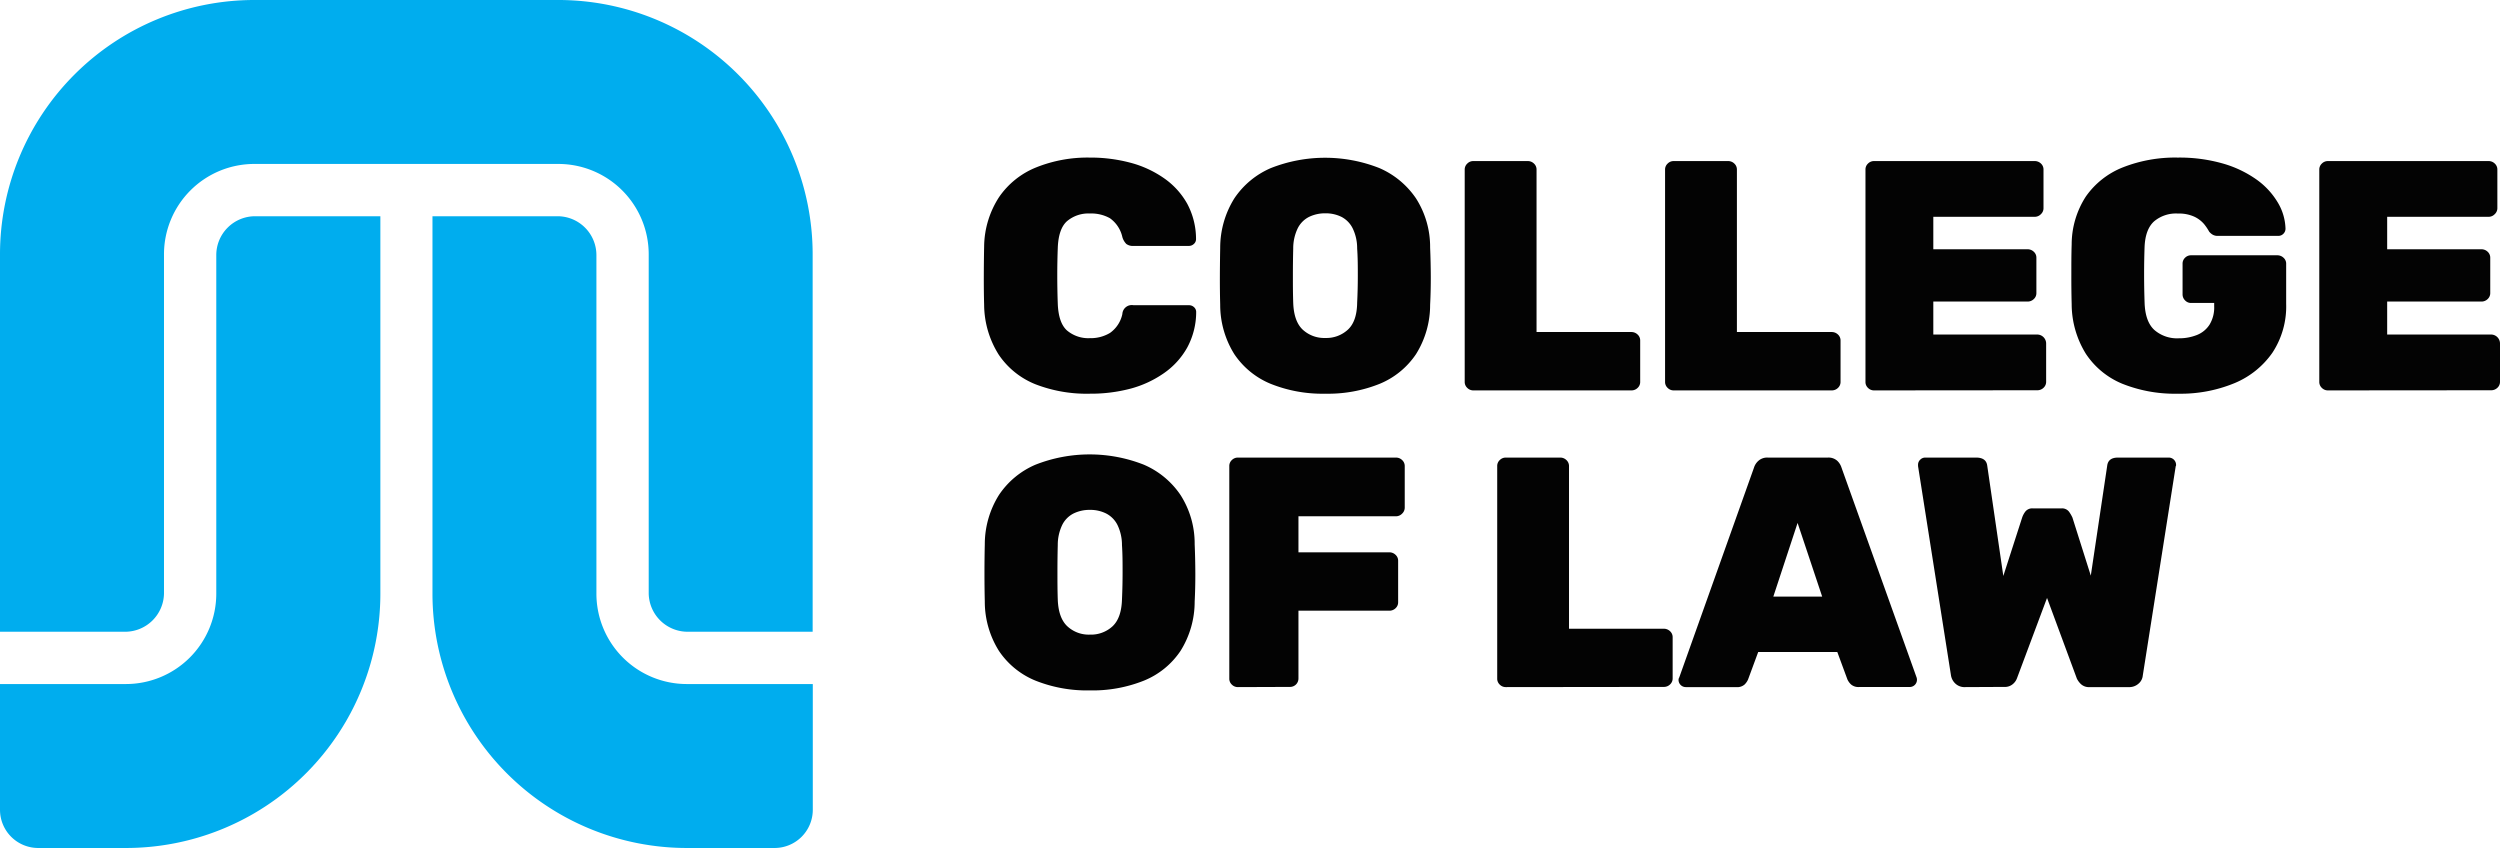
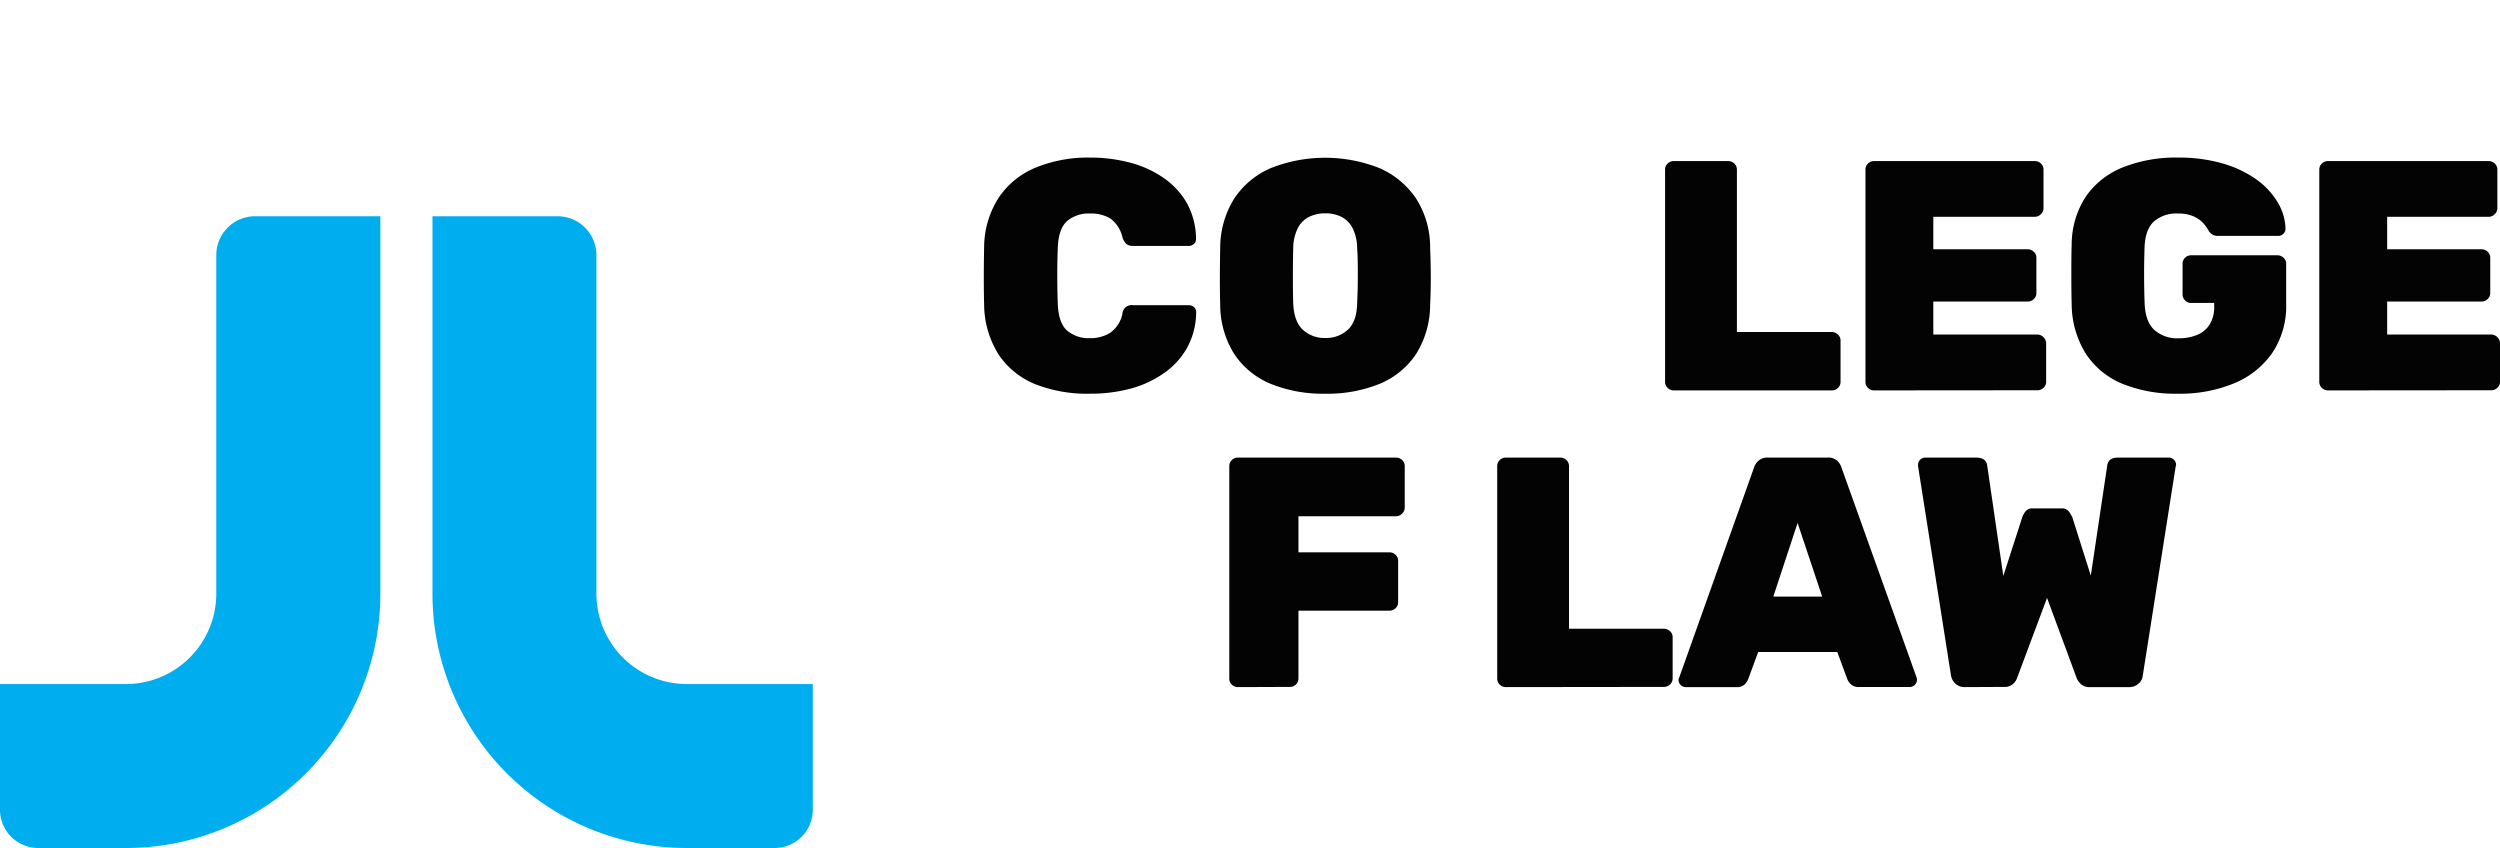
<svg xmlns="http://www.w3.org/2000/svg" viewBox="0 0 530.67 180">
  <defs>
    <style>.cls-1{fill:#030303;}.cls-2{fill:#00adee;}</style>
  </defs>
  <g id="Layer_2" data-name="Layer 2">
    <g id="Layer_1-2" data-name="Layer 1">
      <path class="cls-1" d="M231.35,83.57a30.08,30.08,0,0,1-11.55-2A17,17,0,0,1,212,75.29a20.09,20.09,0,0,1-3.1-10.58q-.08-2.86-.07-6.13t.07-6.26a19.62,19.62,0,0,1,3.17-10.48,17.42,17.42,0,0,1,7.86-6.3,29.23,29.23,0,0,1,11.38-2.09,32.89,32.89,0,0,1,8.6,1.08,22.49,22.49,0,0,1,7.13,3.27A16.25,16.25,0,0,1,252,43.23a15.89,15.89,0,0,1,1.88,7.55,1.35,1.35,0,0,1-.46,1,1.52,1.52,0,0,1-1.07.42H240.61a2.31,2.31,0,0,1-1.53-.42,3.44,3.44,0,0,1-.84-1.46,6.68,6.68,0,0,0-2.64-4,8.09,8.09,0,0,0-4.25-1,7,7,0,0,0-4.87,1.64c-1.21,1.09-1.86,3-1.95,5.74q-.21,5.72,0,11.7.14,4.11,1.95,5.74a7,7,0,0,0,4.87,1.64,7.91,7.91,0,0,0,4.28-1.12,6.55,6.55,0,0,0,2.61-4,2,2,0,0,1,2.37-1.87h11.77a1.51,1.51,0,0,1,1.07.41,1.35,1.35,0,0,1,.46,1A15.89,15.89,0,0,1,252,73.79a16.25,16.25,0,0,1-4.95,5.43A22.49,22.49,0,0,1,240,82.49,32.89,32.89,0,0,1,231.35,83.57Z" />
      <path class="cls-1" d="M281.33,83.57a29.51,29.51,0,0,1-11.59-2.09,17.12,17.12,0,0,1-7.73-6.3,19.73,19.73,0,0,1-3-10.47q-.08-2.92-.07-6t.07-6.16a19.79,19.79,0,0,1,3-10.44,17.74,17.74,0,0,1,7.77-6.44,31.39,31.39,0,0,1,23,0,18,18,0,0,1,7.79,6.44,19.09,19.09,0,0,1,3,10.44q.13,3.07.14,6.16t-.14,6a19.65,19.65,0,0,1-3,10.47,17.12,17.12,0,0,1-7.73,6.3A29.29,29.29,0,0,1,281.33,83.57Zm0-11.83a6.72,6.72,0,0,0,4.8-1.78q1.89-1.77,1.95-5.67c.1-2,.14-3.94.14-5.81s0-3.8-.14-5.75a9.63,9.63,0,0,0-.94-4.24,5.47,5.47,0,0,0-2.36-2.44,7.49,7.49,0,0,0-3.45-.77,7.68,7.68,0,0,0-3.48.77,5.4,5.4,0,0,0-2.4,2.44,9.77,9.77,0,0,0-.94,4.24c-.05,2-.07,3.87-.07,5.75s0,3.81.07,5.81q.14,3.9,2,5.67A6.72,6.72,0,0,0,281.33,71.74Z" />
-       <path class="cls-1" d="M312.72,82.87a1.77,1.77,0,0,1-1.25-.52,1.71,1.71,0,0,1-.56-1.29V36a1.71,1.71,0,0,1,.56-1.29,1.77,1.77,0,0,1,1.25-.52h11.56a1.85,1.85,0,0,1,1.32.52,1.71,1.71,0,0,1,.56,1.29V70.48h20.12a1.89,1.89,0,0,1,1.32.52,1.71,1.71,0,0,1,.56,1.29v8.77a1.71,1.71,0,0,1-.56,1.29,1.85,1.85,0,0,1-1.32.52Z" />
      <path class="cls-1" d="M355.25,82.87a1.77,1.77,0,0,1-1.25-.52,1.71,1.71,0,0,1-.56-1.29V36a1.71,1.71,0,0,1,.56-1.29,1.77,1.77,0,0,1,1.25-.52h11.56a1.85,1.85,0,0,1,1.32.52,1.71,1.71,0,0,1,.56,1.29V70.48h20.12a1.89,1.89,0,0,1,1.32.52,1.71,1.71,0,0,1,.56,1.29v8.77a1.71,1.71,0,0,1-.56,1.29,1.85,1.85,0,0,1-1.32.52Z" />
      <path class="cls-1" d="M397.78,82.87a1.77,1.77,0,0,1-1.25-.52,1.7,1.7,0,0,1-.55-1.29V36a1.7,1.7,0,0,1,.55-1.29,1.77,1.77,0,0,1,1.25-.52h34.11a1.89,1.89,0,0,1,1.33.52,1.7,1.7,0,0,1,.55,1.29v8.21a1.71,1.71,0,0,1-.55,1.25,1.81,1.81,0,0,1-1.33.56H410.38v6.89h20a1.89,1.89,0,0,1,1.32.52,1.68,1.68,0,0,1,.56,1.29V62.2a1.68,1.68,0,0,1-.56,1.29,1.85,1.85,0,0,1-1.32.52h-20v7h22.07a1.91,1.91,0,0,1,1.88,1.88v8.14a1.71,1.71,0,0,1-.56,1.29,1.85,1.85,0,0,1-1.32.52Z" />
      <path class="cls-1" d="M462.31,83.57a30,30,0,0,1-11.83-2.12,17.06,17.06,0,0,1-7.73-6.37,20.1,20.1,0,0,1-3-10.51q-.08-2.92-.07-6.3c0-2.25,0-4.38.07-6.37a18.74,18.74,0,0,1,3-10.17,17.33,17.33,0,0,1,7.83-6.19,30.27,30.27,0,0,1,11.69-2.09,33.42,33.42,0,0,1,9.54,1.25A23.51,23.51,0,0,1,479,38.12,16.07,16.07,0,0,1,483.51,43a11.37,11.37,0,0,1,1.63,5.54,1.51,1.51,0,0,1-.45,1.08,1.47,1.47,0,0,1-1.08.45H470.8a2.12,2.12,0,0,1-1.11-.25,2.76,2.76,0,0,1-.76-.66,10.71,10.71,0,0,0-1.08-1.6A6.18,6.18,0,0,0,465.79,46a7.81,7.81,0,0,0-3.48-.67A7.19,7.19,0,0,0,457.23,47q-1.82,1.66-2,5.29-.21,5.84,0,12c.09,2.64.78,4.56,2.06,5.74a7.32,7.32,0,0,0,5.18,1.78,10.18,10.18,0,0,0,3.86-.7,5.62,5.62,0,0,0,2.68-2.19A7,7,0,0,0,470,65v-.69H465.1a1.71,1.71,0,0,1-1.29-.56,1.77,1.77,0,0,1-.52-1.25V56a1.71,1.71,0,0,1,.52-1.28,1.76,1.76,0,0,1,1.29-.53h18.3a1.9,1.9,0,0,1,1.33.53,1.67,1.67,0,0,1,.55,1.28v8.5a17.84,17.84,0,0,1-2.92,10.37,18.38,18.38,0,0,1-8.07,6.47A29.91,29.91,0,0,1,462.31,83.57Z" />
      <path class="cls-1" d="M494.12,82.87a1.77,1.77,0,0,1-1.25-.52,1.71,1.71,0,0,1-.56-1.29V36a1.71,1.71,0,0,1,.56-1.29,1.77,1.77,0,0,1,1.25-.52h34.11a1.85,1.85,0,0,1,1.32.52,1.71,1.71,0,0,1,.56,1.29v8.21a1.72,1.72,0,0,1-.56,1.25,1.77,1.77,0,0,1-1.32.56H506.72v6.89h20a1.89,1.89,0,0,1,1.32.52,1.71,1.71,0,0,1,.56,1.29V62.2a1.71,1.71,0,0,1-.56,1.29,1.85,1.85,0,0,1-1.32.52h-20v7h22.07a1.91,1.91,0,0,1,1.88,1.88v8.14a1.71,1.71,0,0,1-.56,1.29,1.85,1.85,0,0,1-1.32.52Z" />
-       <path class="cls-1" d="M231.35,146.55a29.54,29.54,0,0,1-11.59-2.09,17.09,17.09,0,0,1-7.72-6.3,19.66,19.66,0,0,1-3-10.48q-.07-2.91-.07-6t.07-6.16a19.7,19.7,0,0,1,3-10.44,17.65,17.65,0,0,1,7.76-6.44,31.39,31.39,0,0,1,23,0,17.9,17.9,0,0,1,7.79,6.44,19.09,19.09,0,0,1,3,10.44q.13,3.07.14,6.16t-.14,6a19.66,19.66,0,0,1-3,10.48,17.07,17.07,0,0,1-7.73,6.3A29.29,29.29,0,0,1,231.35,146.55Zm0-11.84a6.75,6.75,0,0,0,4.81-1.77q1.88-1.77,2-5.67c.09-2,.13-3.94.13-5.82s0-3.79-.13-5.74a9.77,9.77,0,0,0-.94-4.24A5.49,5.49,0,0,0,234.8,109a7.49,7.49,0,0,0-3.45-.77,7.68,7.68,0,0,0-3.48.77,5.4,5.4,0,0,0-2.4,2.44,9.77,9.77,0,0,0-.94,4.24c-.05,2-.07,3.87-.07,5.74s0,3.82.07,5.82c.09,2.6.76,4.49,2,5.67A6.67,6.67,0,0,0,231.35,134.71Z" />
      <path class="cls-1" d="M262.75,145.85a1.78,1.78,0,0,1-1.26-.52,1.7,1.7,0,0,1-.55-1.29V98.94a1.7,1.7,0,0,1,.55-1.29,1.78,1.78,0,0,1,1.26-.52H296.3a1.85,1.85,0,0,1,1.32.52,1.71,1.71,0,0,1,.56,1.29v8.84a1.74,1.74,0,0,1-.56,1.25,1.81,1.81,0,0,1-1.32.56H275.62v7.65h19.29a1.86,1.86,0,0,1,1.32.53,1.67,1.67,0,0,1,.55,1.28v8.77a1.69,1.69,0,0,1-.55,1.29,1.85,1.85,0,0,1-1.32.52H275.62V144a1.78,1.78,0,0,1-1.81,1.81Z" />
      <path class="cls-1" d="M319.61,145.85a1.77,1.77,0,0,1-1.25-.52,1.7,1.7,0,0,1-.55-1.29V98.94a1.7,1.7,0,0,1,.55-1.29,1.77,1.77,0,0,1,1.25-.52h11.56a1.85,1.85,0,0,1,1.32.52,1.71,1.71,0,0,1,.56,1.29v34.52h20.12a1.89,1.89,0,0,1,1.32.52,1.71,1.71,0,0,1,.56,1.29V144a1.71,1.71,0,0,1-.56,1.29,1.85,1.85,0,0,1-1.32.52Z" />
      <path class="cls-1" d="M357.83,145.85a1.54,1.54,0,0,1-1.53-1.53.83.83,0,0,1,.14-.49l15.87-44.55a3.23,3.23,0,0,1,.94-1.46,2.78,2.78,0,0,1,2-.69H388a2.76,2.76,0,0,1,2,.69,3.39,3.39,0,0,1,.9,1.46l15.94,44.55a1.54,1.54,0,0,1-1.46,2H394.65a2.38,2.38,0,0,1-1.74-.55,3.44,3.44,0,0,1-.76-1.05L390,138.4H373.21l-2.16,5.85a3.45,3.45,0,0,1-.73,1.05,2.35,2.35,0,0,1-1.77.55Zm18.59-19.21h10.37L381.57,111Z" />
      <path class="cls-1" d="M417.14,145.85a2.81,2.81,0,0,1-2.09-.76,3.06,3.06,0,0,1-.91-1.67l-7-44.48a.32.32,0,0,0,0-.14.27.27,0,0,1,0-.14,1.44,1.44,0,0,1,.46-1.08,1.47,1.47,0,0,1,1.07-.45h10.79q2.16,0,2.37,1.74l3.41,23.39,4-12.4a4.4,4.4,0,0,1,.63-1.21,1.84,1.84,0,0,1,1.67-.73h6a1.84,1.84,0,0,1,1.67.73,7.62,7.62,0,0,1,.7,1.21l3.9,12.33,3.48-23.32c.14-1.16.9-1.74,2.29-1.74h10.79a1.55,1.55,0,0,1,1.54,1.53v.14a.26.26,0,0,1-.07.14l-7,44.48a2.52,2.52,0,0,1-.87,1.67,2.93,2.93,0,0,1-2.12.76h-8.28a2.47,2.47,0,0,1-1.88-.66,4.15,4.15,0,0,1-.84-1.15l-6.33-17.12L428.13,144a2.89,2.89,0,0,1-.8,1.15,2.58,2.58,0,0,1-1.91.66Z" />
-       <path class="cls-2" d="M118.53,0H54A54,54,0,0,0,0,54V134.1H26.56A8.26,8.26,0,0,0,34.81,126V54A19.18,19.18,0,0,1,54,34.8h64.56A19.19,19.19,0,0,1,137.7,54v72a8.27,8.27,0,0,0,8.25,8.1H172.5V54A54,54,0,0,0,118.53,0Z" />
      <path class="cls-2" d="M45.91,54.14V126A19.19,19.19,0,0,1,26.74,145.2H0v26.69A8.11,8.11,0,0,0,8.11,180H26.74a54,54,0,0,0,54-54V45.9H54.15A8.25,8.25,0,0,0,45.91,54.14Z" />
      <path class="cls-2" d="M145.77,145.2A19.19,19.19,0,0,1,126.6,126V54.14a8.26,8.26,0,0,0-8.25-8.24H91.8V126a54,54,0,0,0,54,54h18.62a8.11,8.11,0,0,0,8.11-8.11V145.2H145.77Z" />
    </g>
  </g>
</svg>